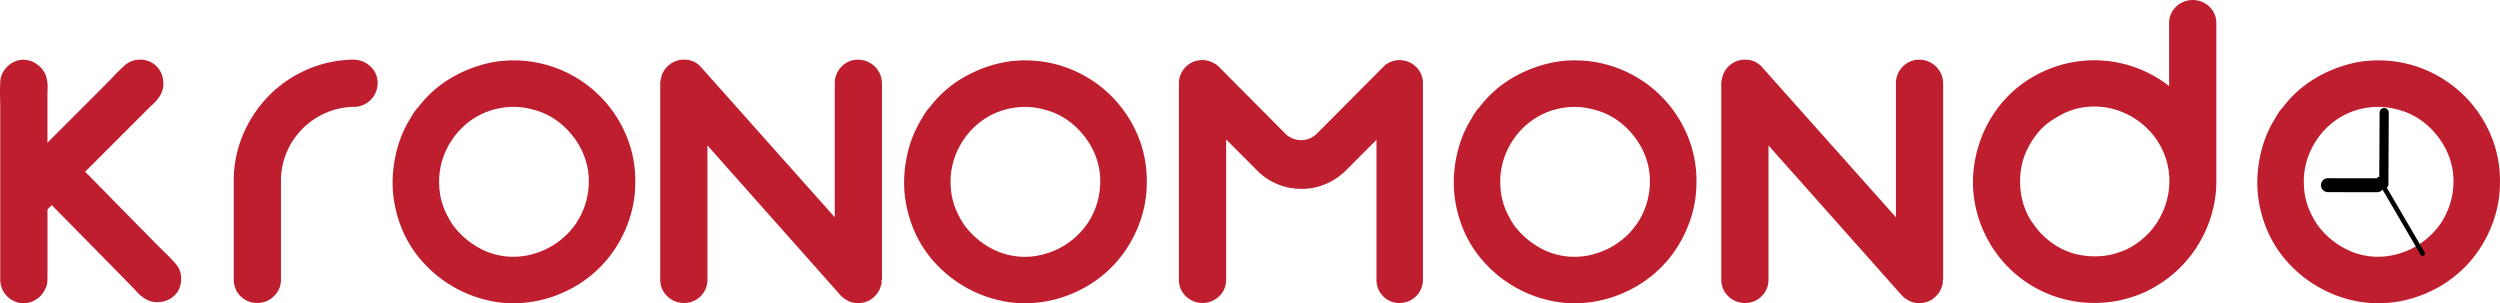
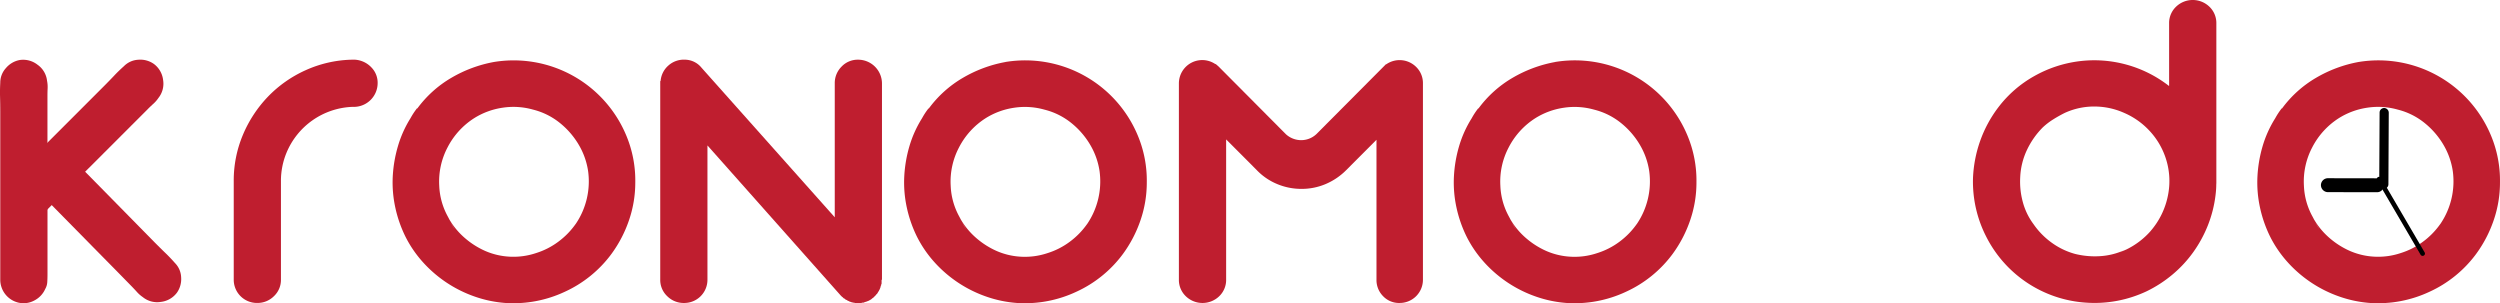
<svg xmlns="http://www.w3.org/2000/svg" width="218.379" height="26.486" viewBox="0 0 218.379 26.486">
  <defs>
    <clipPath id="clip-path">
      <rect id="Rectangle_662" data-name="Rectangle 662" width="218.379" height="26.486" />
    </clipPath>
  </defs>
  <g id="Group_4" data-name="Group 4" opacity="1">
    <g id="Group_1863" data-name="Group 1863" transform="translate(0 0)" clip-path="url(#clip-path)">
      <path id="Path_4810" data-name="Path 4810" fill="#bf1e2f" d="M4.149,17.636v5.874q0,.33-.019.644a1.364,1.364,0,0,1-.181.61,2.066,2.066,0,0,1-.957,1.007,1.963,1.963,0,0,1-1.387.182A2.061,2.061,0,0,1,.023,23.939V9.221c0-.419-.006-.83-.018-1.238S0,7.164.023,6.746a1.883,1.883,0,0,1,.5-1.286A2.065,2.065,0,0,1,1.7,4.766a2.035,2.035,0,0,1,1.585.412,1.975,1.975,0,0,1,.825,1.4,2.663,2.663,0,0,1,.05.66c-.011.22-.015.441-.015.66v5.528" transform="translate(0 0.481)" />
      <path id="Path_4811" data-name="Path 4811" fill="#bf1e2f" d="M6,15.916l-.28.28L3.019,18.9,1.851,20.069q-.235.233-.467.443a1.392,1.392,0,0,1-.561.3c-.45.171,1.035-.156.561-.3s-.39-.286-.655-.706c-.249-.4.6-1.111.656-1.586s-1.053-.751-.71-1.094l-.3-1.421L4.7,11.388,9.038,7.049q.444-.444.865-.888c.279-.3.575-.583.885-.862a1.9,1.9,0,0,1,1.261-.561,2.065,2.065,0,0,1,1.328.35,2.032,2.032,0,0,1,.83,1.412A1.992,1.992,0,0,1,13.8,8.076a2.777,2.777,0,0,1-.432.5q-.246.221-.479.455l-1.424,1.424L9.529,12.392l-.421.421c-.077.078-.121.12-.128.128" transform="translate(0.039 0.48)" />
      <path id="Path_4812" data-name="Path 4812" fill="#bf1e2f" d="M4.58,16.949,4.3,16.667,1.617,13.939l-.4-.715c-.153-.157.151-.172.012-.328s.339.1.279-.122c-.169-.453-.151.474,0,0s0,0,.421-.261c.406-.246.291-.222.767-.164s.309-.537.651-.193l1.485-.828,4.284,4.35,4.3,4.373c.3.3.587.588.881.87s.58.58.856.894a1.875,1.875,0,0,1,.551,1.264,2.061,2.061,0,0,1-.36,1.327,2.036,2.036,0,0,1-1.419.817,1.984,1.984,0,0,1-1.573-.421,2.773,2.773,0,0,1-.5-.436c-.145-.164-.3-.325-.449-.481L10,22.452,8.076,20.5l-.416-.423c-.079-.079-.12-.122-.128-.13" transform="translate(0.119 1.149)" />
      <path id="Path_4813" data-name="Path 4813" fill="#bf1e2f" d="M30.532,5.377a1.912,1.912,0,0,1,.577,1.4,2.083,2.083,0,0,1-2.078,2.079h-.165a6.5,6.5,0,0,0-5.726,4.025,6.422,6.422,0,0,0-.478,2.476v8.58a1.947,1.947,0,0,1-.61,1.452,2.032,2.032,0,0,1-1.469.595,2.029,2.029,0,0,1-2.045-2.046V15.36a10.278,10.278,0,0,1,.808-4.076,10.9,10.9,0,0,1,2.194-3.333,10.614,10.614,0,0,1,3.267-2.293,10.36,10.36,0,0,1,4.027-.924h.3a2.17,2.17,0,0,1,1.4.643" transform="translate(1.879 0.48)" />
      <path id="Path_4814" data-name="Path 4814" fill="#bf1e2f" d="M40,4.928A10.654,10.654,0,0,1,51.562,11.38a10.183,10.183,0,0,1,.775,4.075,10.137,10.137,0,0,1-.544,3.283,10.927,10.927,0,0,1-1.535,2.954,10.463,10.463,0,0,1-4.092,3.316,10.58,10.58,0,0,1-5.148.974,10.386,10.386,0,0,1-2.706-.561,10.912,10.912,0,0,1-4.521-3,10.1,10.1,0,0,1-1.551-2.276,10.961,10.961,0,0,1-.874-2.541,10.274,10.274,0,0,1-.215-2.656A11.474,11.474,0,0,1,31.6,12.3,9.736,9.736,0,0,1,32.7,9.844a6.416,6.416,0,0,1,.562-.858H33.3a9.848,9.848,0,0,1,2.969-2.673A11.417,11.417,0,0,1,40,4.928m7.128,14.157a6.619,6.619,0,0,0,1.089-4.62,6.342,6.342,0,0,0-.726-2.144,7.007,7.007,0,0,0-1.716-2.046,6.069,6.069,0,0,0-2.377-1.188,6.283,6.283,0,0,0-2.64-.165,6.414,6.414,0,0,0-2.508.924,6.6,6.6,0,0,0-2.31,2.541,6.4,6.4,0,0,0-.727,3.367,6.056,6.056,0,0,0,.694,2.574c.109.2.214.4.313.61a4.738,4.738,0,0,0,.347.61q-.3-.494-.561-1.022a6.478,6.478,0,0,0,1.352,1.7,7.123,7.123,0,0,0,1.848,1.2,6.114,6.114,0,0,0,2.21.512,6.194,6.194,0,0,0,2.245-.314,6.493,6.493,0,0,0,1.947-.99,6.779,6.779,0,0,0,1.518-1.551" transform="translate(3.156 0.485)" />
      <path id="Path_4815" data-name="Path 4815" fill="#bf1e2f" d="M69.656,4.734a2.085,2.085,0,0,1,2.079,2.079V23.94l-.033.033v.33a.135.135,0,0,0-.033.1.067.067,0,0,1-.017.05.063.063,0,0,0-.017.05.1.1,0,0,1-.033.066.192.192,0,0,1-.033.131.091.091,0,0,1-.033.066.188.188,0,0,1-.066.132v.033a.259.259,0,0,0-.05.066.259.259,0,0,1-.05.066v.033a.259.259,0,0,0-.05.066.179.179,0,0,1-.083.066v.033l-.132.132-.066.066-.065.066a.677.677,0,0,0-.165.131.382.382,0,0,0-.083.05.308.308,0,0,1-.083.05h-.033a.186.186,0,0,1-.132.066.03.03,0,0,0-.033.033.131.131,0,0,0-.083.017.131.131,0,0,1-.083.017l-.066.033a.067.067,0,0,0-.05.017.131.131,0,0,1-.083.017H70.02a.067.067,0,0,0-.05.017.133.133,0,0,1-.083.017h-.5a.067.067,0,0,1-.05-.017.067.067,0,0,0-.05-.017h-.1a.138.138,0,0,0-.1-.033.067.067,0,0,1-.05-.017.069.069,0,0,0-.05-.017.067.067,0,0,1-.05-.017.067.067,0,0,0-.05-.017q-.033,0-.033-.017t-.033-.017l-.132-.066-.033-.033a.186.186,0,0,1-.132-.066l-.033-.033-.131-.066c0-.021-.007-.032-.017-.032s-.017-.011-.017-.033q-.035,0-.1-.066l-.066-.066-.033-.033L56.49,12.224V23.94a2.027,2.027,0,0,1-2.046,2.046,2.031,2.031,0,0,1-1.468-.594,1.947,1.947,0,0,1-.61-1.453V6.615l.033-.033a2.007,2.007,0,0,1,.66-1.321,2.029,2.029,0,0,1,1.485-.528,1.889,1.889,0,0,1,1.42.693L67.61,18.5V6.814A2.03,2.03,0,0,1,68.2,5.344a1.947,1.947,0,0,1,1.452-.61" transform="translate(5.307 0.48)" />
      <path id="Path_4816" data-name="Path 4816" fill="#bf1e2f" d="M80.565,4.928A10.654,10.654,0,0,1,92.131,11.38a10.183,10.183,0,0,1,.775,4.075,10.137,10.137,0,0,1-.544,3.283,10.927,10.927,0,0,1-1.535,2.954,10.463,10.463,0,0,1-4.092,3.316,10.58,10.58,0,0,1-5.148.974,10.386,10.386,0,0,1-2.706-.561,10.912,10.912,0,0,1-4.521-3,10.1,10.1,0,0,1-1.551-2.276,10.961,10.961,0,0,1-.874-2.541,10.275,10.275,0,0,1-.215-2.656,11.474,11.474,0,0,1,.445-2.64,9.736,9.736,0,0,1,1.106-2.459,6.415,6.415,0,0,1,.562-.858h.033a9.848,9.848,0,0,1,2.969-2.673,11.417,11.417,0,0,1,3.729-1.386m7.128,14.157a6.619,6.619,0,0,0,1.089-4.62,6.341,6.341,0,0,0-.726-2.144,7.007,7.007,0,0,0-1.716-2.046,6.069,6.069,0,0,0-2.377-1.188,6.283,6.283,0,0,0-2.64-.165,6.413,6.413,0,0,0-2.508.924,6.6,6.6,0,0,0-2.31,2.541,6.4,6.4,0,0,0-.727,3.367,6.056,6.056,0,0,0,.694,2.574c.109.2.214.4.313.61a4.735,4.735,0,0,0,.347.61q-.3-.494-.561-1.022a6.478,6.478,0,0,0,1.352,1.7,7.1,7.1,0,0,0,1.848,1.2,6.114,6.114,0,0,0,2.21.512,6.194,6.194,0,0,0,2.245-.314,6.493,6.493,0,0,0,1.947-.99,6.779,6.779,0,0,0,1.518-1.551" transform="translate(7.268 0.485)" />
      <path id="Path_4817" data-name="Path 4817" fill="#bf1e2f" d="M112.774,25.983a1.92,1.92,0,0,1-1.435-.594,2,2,0,0,1-.578-1.453V11.727l-2.633,2.64a5.643,5.643,0,0,1-1.794,1.221,5.335,5.335,0,0,1-2.122.428,5.456,5.456,0,0,1-2.14-.428,5.233,5.233,0,0,1-1.778-1.221l-2.666-2.673V23.936a1.966,1.966,0,0,1-.6,1.453,2.1,2.1,0,0,1-2.927,0,1.97,1.97,0,0,1-.6-1.453V6.81a2.039,2.039,0,0,1,3.2-1.683V5.094l.264.23,5.874,5.908a1.984,1.984,0,0,0,1.354.528,1.941,1.941,0,0,0,1.319-.528l6.072-6.1h.033a2.048,2.048,0,0,1,2.607.23,1.975,1.975,0,0,1,.595,1.453V23.936a2.029,2.029,0,0,1-2.046,2.046" transform="translate(9.477 0.483)" />
      <path id="Path_4818" data-name="Path 4818" fill="#bf1e2f" d="M124.161,4.928a10.65,10.65,0,0,1,11.566,6.452,10.183,10.183,0,0,1,.775,4.075,10.108,10.108,0,0,1-.544,3.283,10.955,10.955,0,0,1-1.534,2.954,10.467,10.467,0,0,1-4.093,3.316,10.58,10.58,0,0,1-5.148.974,10.386,10.386,0,0,1-2.706-.561,10.912,10.912,0,0,1-4.521-3,10.136,10.136,0,0,1-1.551-2.276,10.961,10.961,0,0,1-.874-2.541,10.275,10.275,0,0,1-.215-2.656,11.475,11.475,0,0,1,.445-2.64,9.736,9.736,0,0,1,1.106-2.459,6.414,6.414,0,0,1,.562-.858h.033a9.848,9.848,0,0,1,2.969-2.673,11.426,11.426,0,0,1,3.729-1.386m7.128,14.157a6.619,6.619,0,0,0,1.089-4.62,6.342,6.342,0,0,0-.726-2.144,6.99,6.99,0,0,0-1.716-2.046,6.069,6.069,0,0,0-2.377-1.188,6.283,6.283,0,0,0-2.64-.165,6.414,6.414,0,0,0-2.508.924,6.6,6.6,0,0,0-2.31,2.541,6.387,6.387,0,0,0-.726,3.367,6.04,6.04,0,0,0,.693,2.574c.11.2.214.4.313.61a4.736,4.736,0,0,0,.347.61q-.3-.494-.561-1.022a6.5,6.5,0,0,0,1.352,1.7,7.123,7.123,0,0,0,1.848,1.2,6.114,6.114,0,0,0,2.212.512,6.191,6.191,0,0,0,2.243-.314,6.492,6.492,0,0,0,1.947-.99,6.778,6.778,0,0,0,1.518-1.551" transform="translate(11.686 0.485)" />
-       <path id="Path_4819" data-name="Path 4819" fill="#bf1e2f" d="M153.821,4.734A2.083,2.083,0,0,1,155.9,6.814V23.94l-.033.033v.33a.139.139,0,0,0-.033.1.063.063,0,0,1-.017.05.063.063,0,0,0-.017.05.091.091,0,0,1-.033.066.181.181,0,0,1-.033.131.09.09,0,0,1-.032.066.193.193,0,0,1-.066.132v.033a.216.216,0,0,0-.05.066.322.322,0,0,1-.05.066v.033a.3.3,0,0,0-.051.066.173.173,0,0,1-.083.066v.033l-.131.132-.066.066-.066.066a.675.675,0,0,0-.164.131.354.354,0,0,0-.083.05.321.321,0,0,1-.084.05h-.033a.184.184,0,0,1-.131.066.029.029,0,0,0-.033.033q-.068,0-.083.017a.135.135,0,0,1-.084.017l-.066.033a.062.062,0,0,0-.047.017.138.138,0,0,1-.083.017h-.067a.071.071,0,0,0-.05.017.131.131,0,0,1-.083.017h-.494a.064.064,0,0,1-.05-.017.071.071,0,0,0-.05-.017h-.1a.138.138,0,0,0-.1-.033.067.067,0,0,1-.05-.017.072.072,0,0,0-.051-.017.071.071,0,0,1-.05-.017.067.067,0,0,0-.05-.017q-.033,0-.033-.017c0-.011-.01-.017-.033-.017l-.131-.066-.033-.033a.188.188,0,0,1-.133-.066l-.033-.033-.131-.066c0-.021-.007-.032-.017-.032s-.017-.011-.017-.033q-.035,0-.1-.066l-.065-.066-.033-.033-11.649-13.1V23.94a2.027,2.027,0,0,1-2.046,2.046,2.03,2.03,0,0,1-1.469-.594,1.951,1.951,0,0,1-.61-1.453V6.615l.033-.033a2.042,2.042,0,0,1,2.145-1.848,1.894,1.894,0,0,1,1.42.693L151.775,18.5V6.814a2.029,2.029,0,0,1,.594-1.469,1.95,1.95,0,0,1,1.453-.61" transform="translate(13.837 0.48)" />
      <path id="Path_4820" data-name="Path 4820" fill="#bf1e2f" d="M177.736,16.038c0,.176-.006.346-.017.511s-.028.336-.05.511a10.532,10.532,0,0,1-.661,2.608,10.95,10.95,0,0,1-1.272,2.343,10.579,10.579,0,0,1-1.818,1.964,10.943,10.943,0,0,1-2.264,1.468,10.68,10.68,0,0,1-5.354.99,10.542,10.542,0,0,1-8.643-5.726,10.544,10.544,0,0,1-1.173-5.131,11.044,11.044,0,0,1,.627-3.267A10.84,10.84,0,0,1,158.7,9.371a10.19,10.19,0,0,1,3.134-2.723,10.687,10.687,0,0,1,3.927-1.3,10.615,10.615,0,0,1,7.821,2.144h.033V2.045a1.969,1.969,0,0,1,.6-1.452,2.1,2.1,0,0,1,2.927,0,1.966,1.966,0,0,1,.6,1.452V16.038Zm-5.723,4.125a6.708,6.708,0,0,0,1.5-3.086,6.348,6.348,0,0,0-.247-3.415,6.443,6.443,0,0,0-1.4-2.276A6.554,6.554,0,0,0,169.7,9.866a6.358,6.358,0,0,0-2.621-.561,6.12,6.12,0,0,0-2.586.561c-.351.177-.686.363-1,.562a5.937,5.937,0,0,0-.906.693,7.056,7.056,0,0,0-1.383,1.964,6.162,6.162,0,0,0-.593,2.359,6.814,6.814,0,0,0,.214,2.162,5.688,5.688,0,0,0,.939,1.964,6.623,6.623,0,0,0,1.6,1.633,6.285,6.285,0,0,0,2.026.974,7.129,7.129,0,0,0,2.175.2,5.983,5.983,0,0,0,2.142-.528q-.264.132-.529.248c-.177.077-.363.149-.562.214q.626-.23,1.286-.528a6.757,6.757,0,0,0,2.112-1.617" transform="translate(15.86 0)" />
      <path id="Path_4821" data-name="Path 4821" fill="#bf1e2f" d="M187.891,4.928a10.65,10.65,0,0,1,11.566,6.452,10.183,10.183,0,0,1,.775,4.075,10.108,10.108,0,0,1-.544,3.283,10.927,10.927,0,0,1-1.535,2.954,10.455,10.455,0,0,1-4.092,3.316,10.58,10.58,0,0,1-5.148.974,10.386,10.386,0,0,1-2.706-.561,10.912,10.912,0,0,1-4.521-3,10.138,10.138,0,0,1-1.551-2.276,10.962,10.962,0,0,1-.874-2.541,10.274,10.274,0,0,1-.215-2.656,11.472,11.472,0,0,1,.445-2.64A9.736,9.736,0,0,1,180.6,9.844a6.417,6.417,0,0,1,.562-.858h.033a9.848,9.848,0,0,1,2.969-2.673,11.426,11.426,0,0,1,3.729-1.386m7.128,14.157a6.619,6.619,0,0,0,1.089-4.62,6.341,6.341,0,0,0-.726-2.144,6.991,6.991,0,0,0-1.716-2.046,6.07,6.07,0,0,0-2.377-1.188,6.283,6.283,0,0,0-2.64-.165,6.413,6.413,0,0,0-2.508.924,6.6,6.6,0,0,0-2.31,2.541,6.387,6.387,0,0,0-.726,3.367,6.039,6.039,0,0,0,.693,2.574c.11.2.214.4.313.61a4.736,4.736,0,0,0,.347.61q-.3-.494-.561-1.022a6.5,6.5,0,0,0,1.352,1.7,7.123,7.123,0,0,0,1.848,1.2,6.114,6.114,0,0,0,2.212.512,6.191,6.191,0,0,0,2.243-.314,6.493,6.493,0,0,0,1.947-.99,6.779,6.779,0,0,0,1.518-1.551" transform="translate(18.145 0.485)" />
      <path id="Path_4822" data-name="Path 4822" d="M188.89,14.126l3.8,6.5a.2.2,0,0,1-.074.276.206.206,0,0,1-.28-.075l-3.8-6.5a.2.2,0,0,1,.074-.276.206.206,0,0,1,.279.075" transform="translate(19.106 1.422)" fill-rule="evenodd" />
      <path id="Path_4823" data-name="Path 4823" d="M184.691,14.135l4.281.007a.614.614,0,0,1,.613.609.6.6,0,0,1-.608.607l-4.281-.007a.615.615,0,0,1-.615-.609.606.606,0,0,1,.609-.607" transform="translate(18.657 1.433)" fill-rule="evenodd" />
      <path id="Path_4824" data-name="Path 4824" d="M189.536,8.987l-.031,6.23a.4.4,0,0,1-.4.41.411.411,0,0,1-.4-.42l.031-6.23a.4.4,0,0,1,.4-.411.413.413,0,0,1,.4.421" transform="translate(19.126 0.869)" fill-rule="evenodd" />
    </g>
  </g>
</svg>